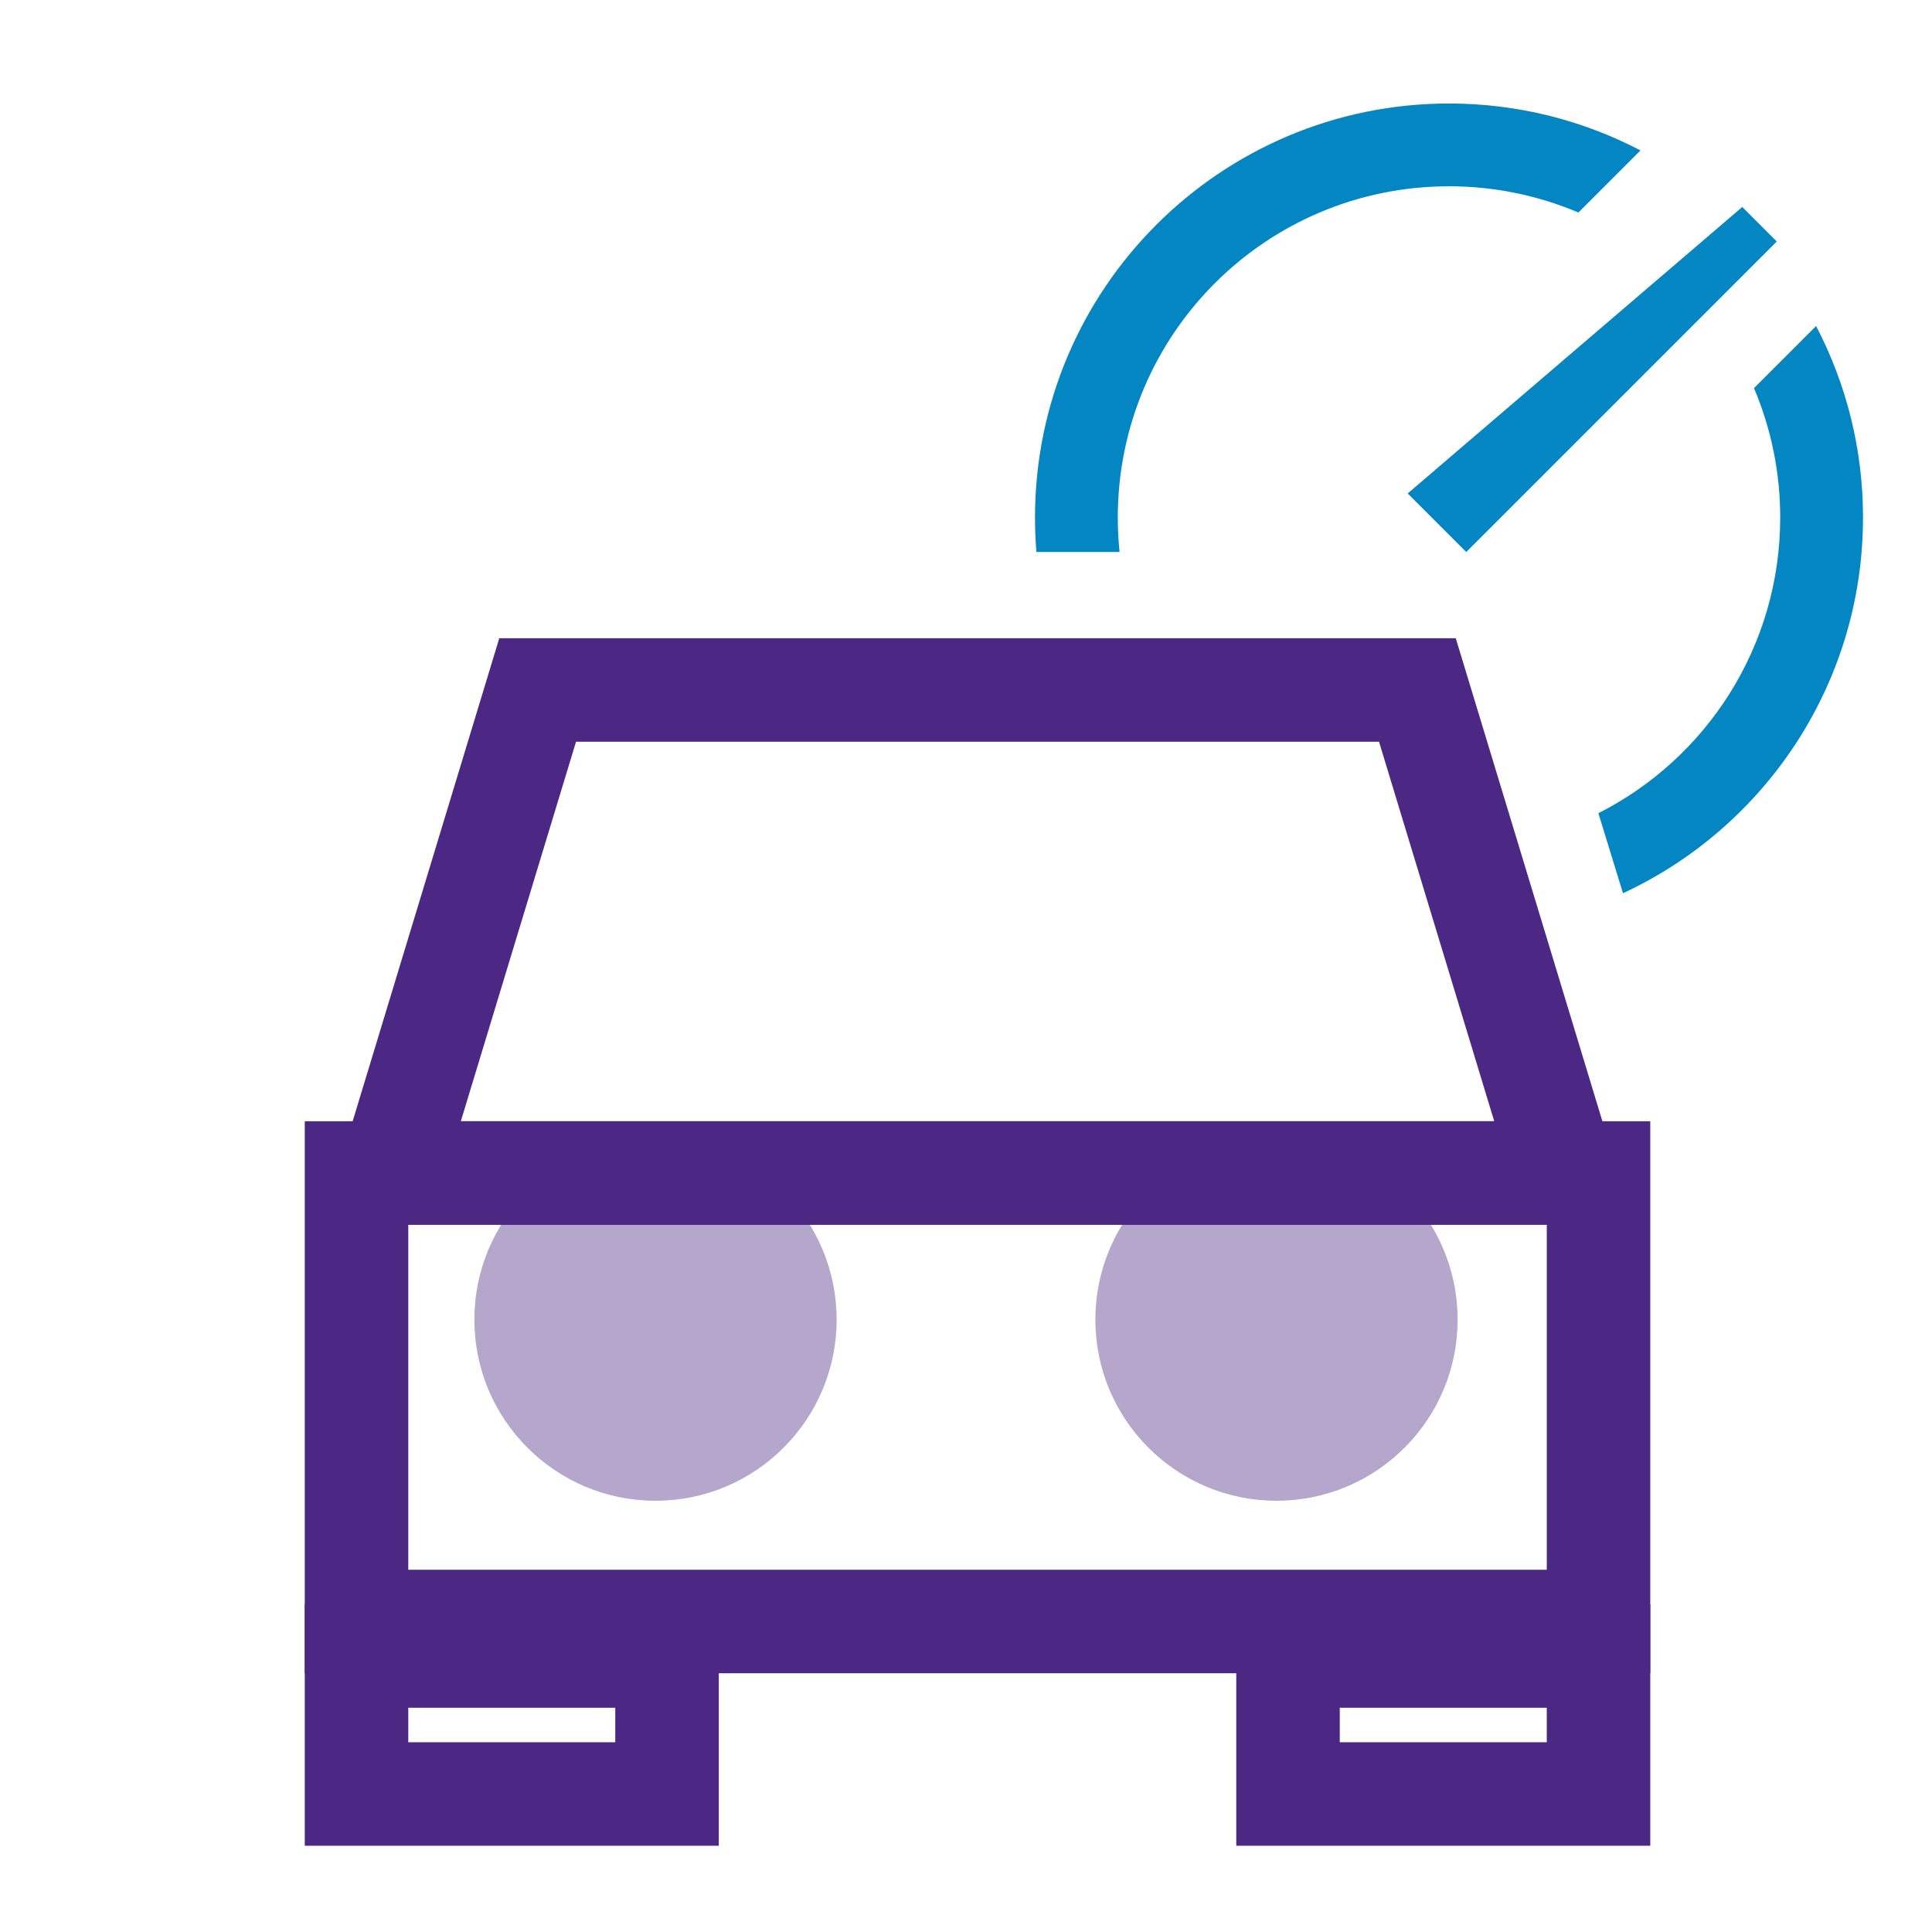
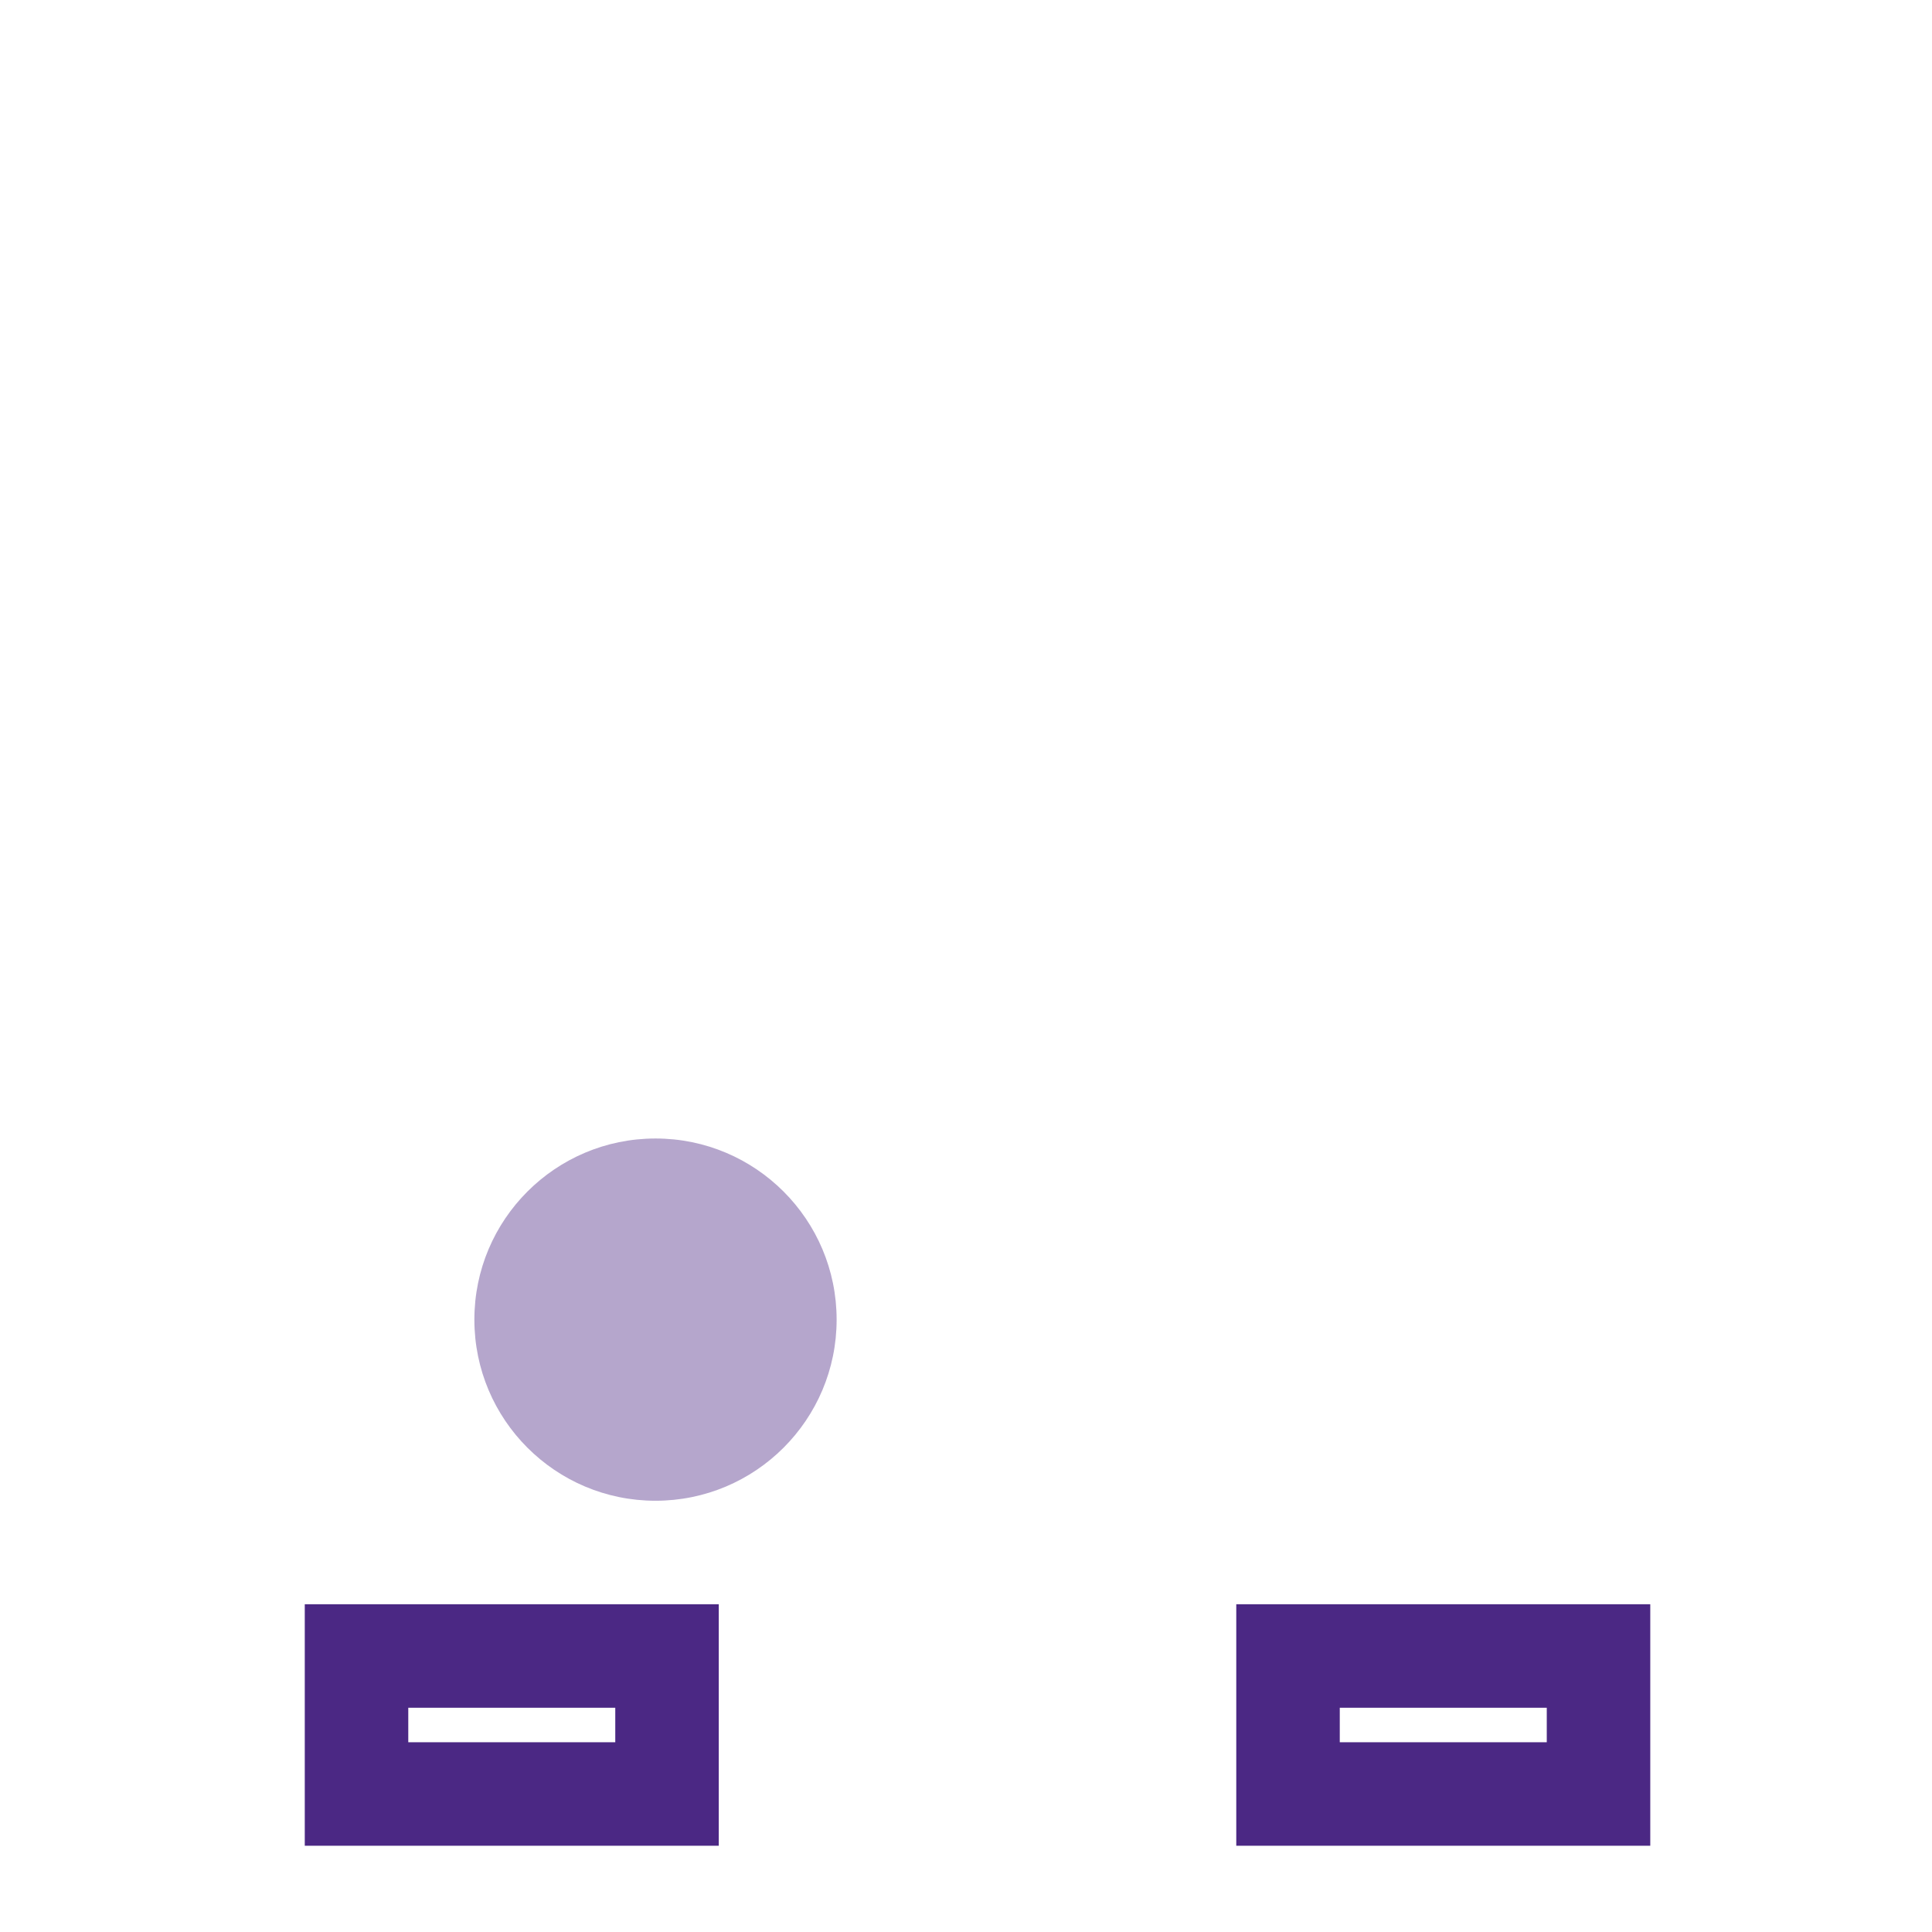
<svg xmlns="http://www.w3.org/2000/svg" width="56" height="56" viewBox="0 0 56 56" fill="none">
-   <path fill-rule="evenodd" clip-rule="evenodd" d="M30.041 16C30.014 15.67 30 15.337 30 15C30 8.376 35.376 3 42 3C44.002 3 45.889 3.492 47.55 4.36L45.75 6.16C44.564 5.657 43.288 5.398 42 5.4C36.696 5.4 32.4 9.696 32.4 15C32.4 15.338 32.417 15.671 32.451 16H30.041ZM54 15C54 14.989 54 14.978 54 14.967C53.997 13.046 53.531 11.153 52.64 9.45L50.84 11.25C51.343 12.436 51.602 13.712 51.6 15C51.6 18.746 49.457 21.989 46.33 23.571L47.043 25.891C51.15 23.984 54 19.823 54 15ZM42.5 16L51.5 7L50.5 6L40.803 14.303L42.5 16Z" fill="#0386C1" />
  <circle cx="19" cy="38.25" r="5.25" fill="#B5A6CC" />
-   <circle cx="37" cy="38.25" r="5.25" fill="#B5A6CC" />
-   <rect x="10.334" y="34" width="36" height="13" stroke="#4B2884" stroke-width="3" />
-   <path d="M15.584 20H41.084L45.334 34H11.334L15.584 20Z" stroke="#4B2884" stroke-width="3" />
  <rect x="37.334" y="48" width="9" height="4" stroke="#4B2884" stroke-width="3" />
  <rect x="10.334" y="48" width="9" height="4" stroke="#4B2884" stroke-width="3" />
</svg>